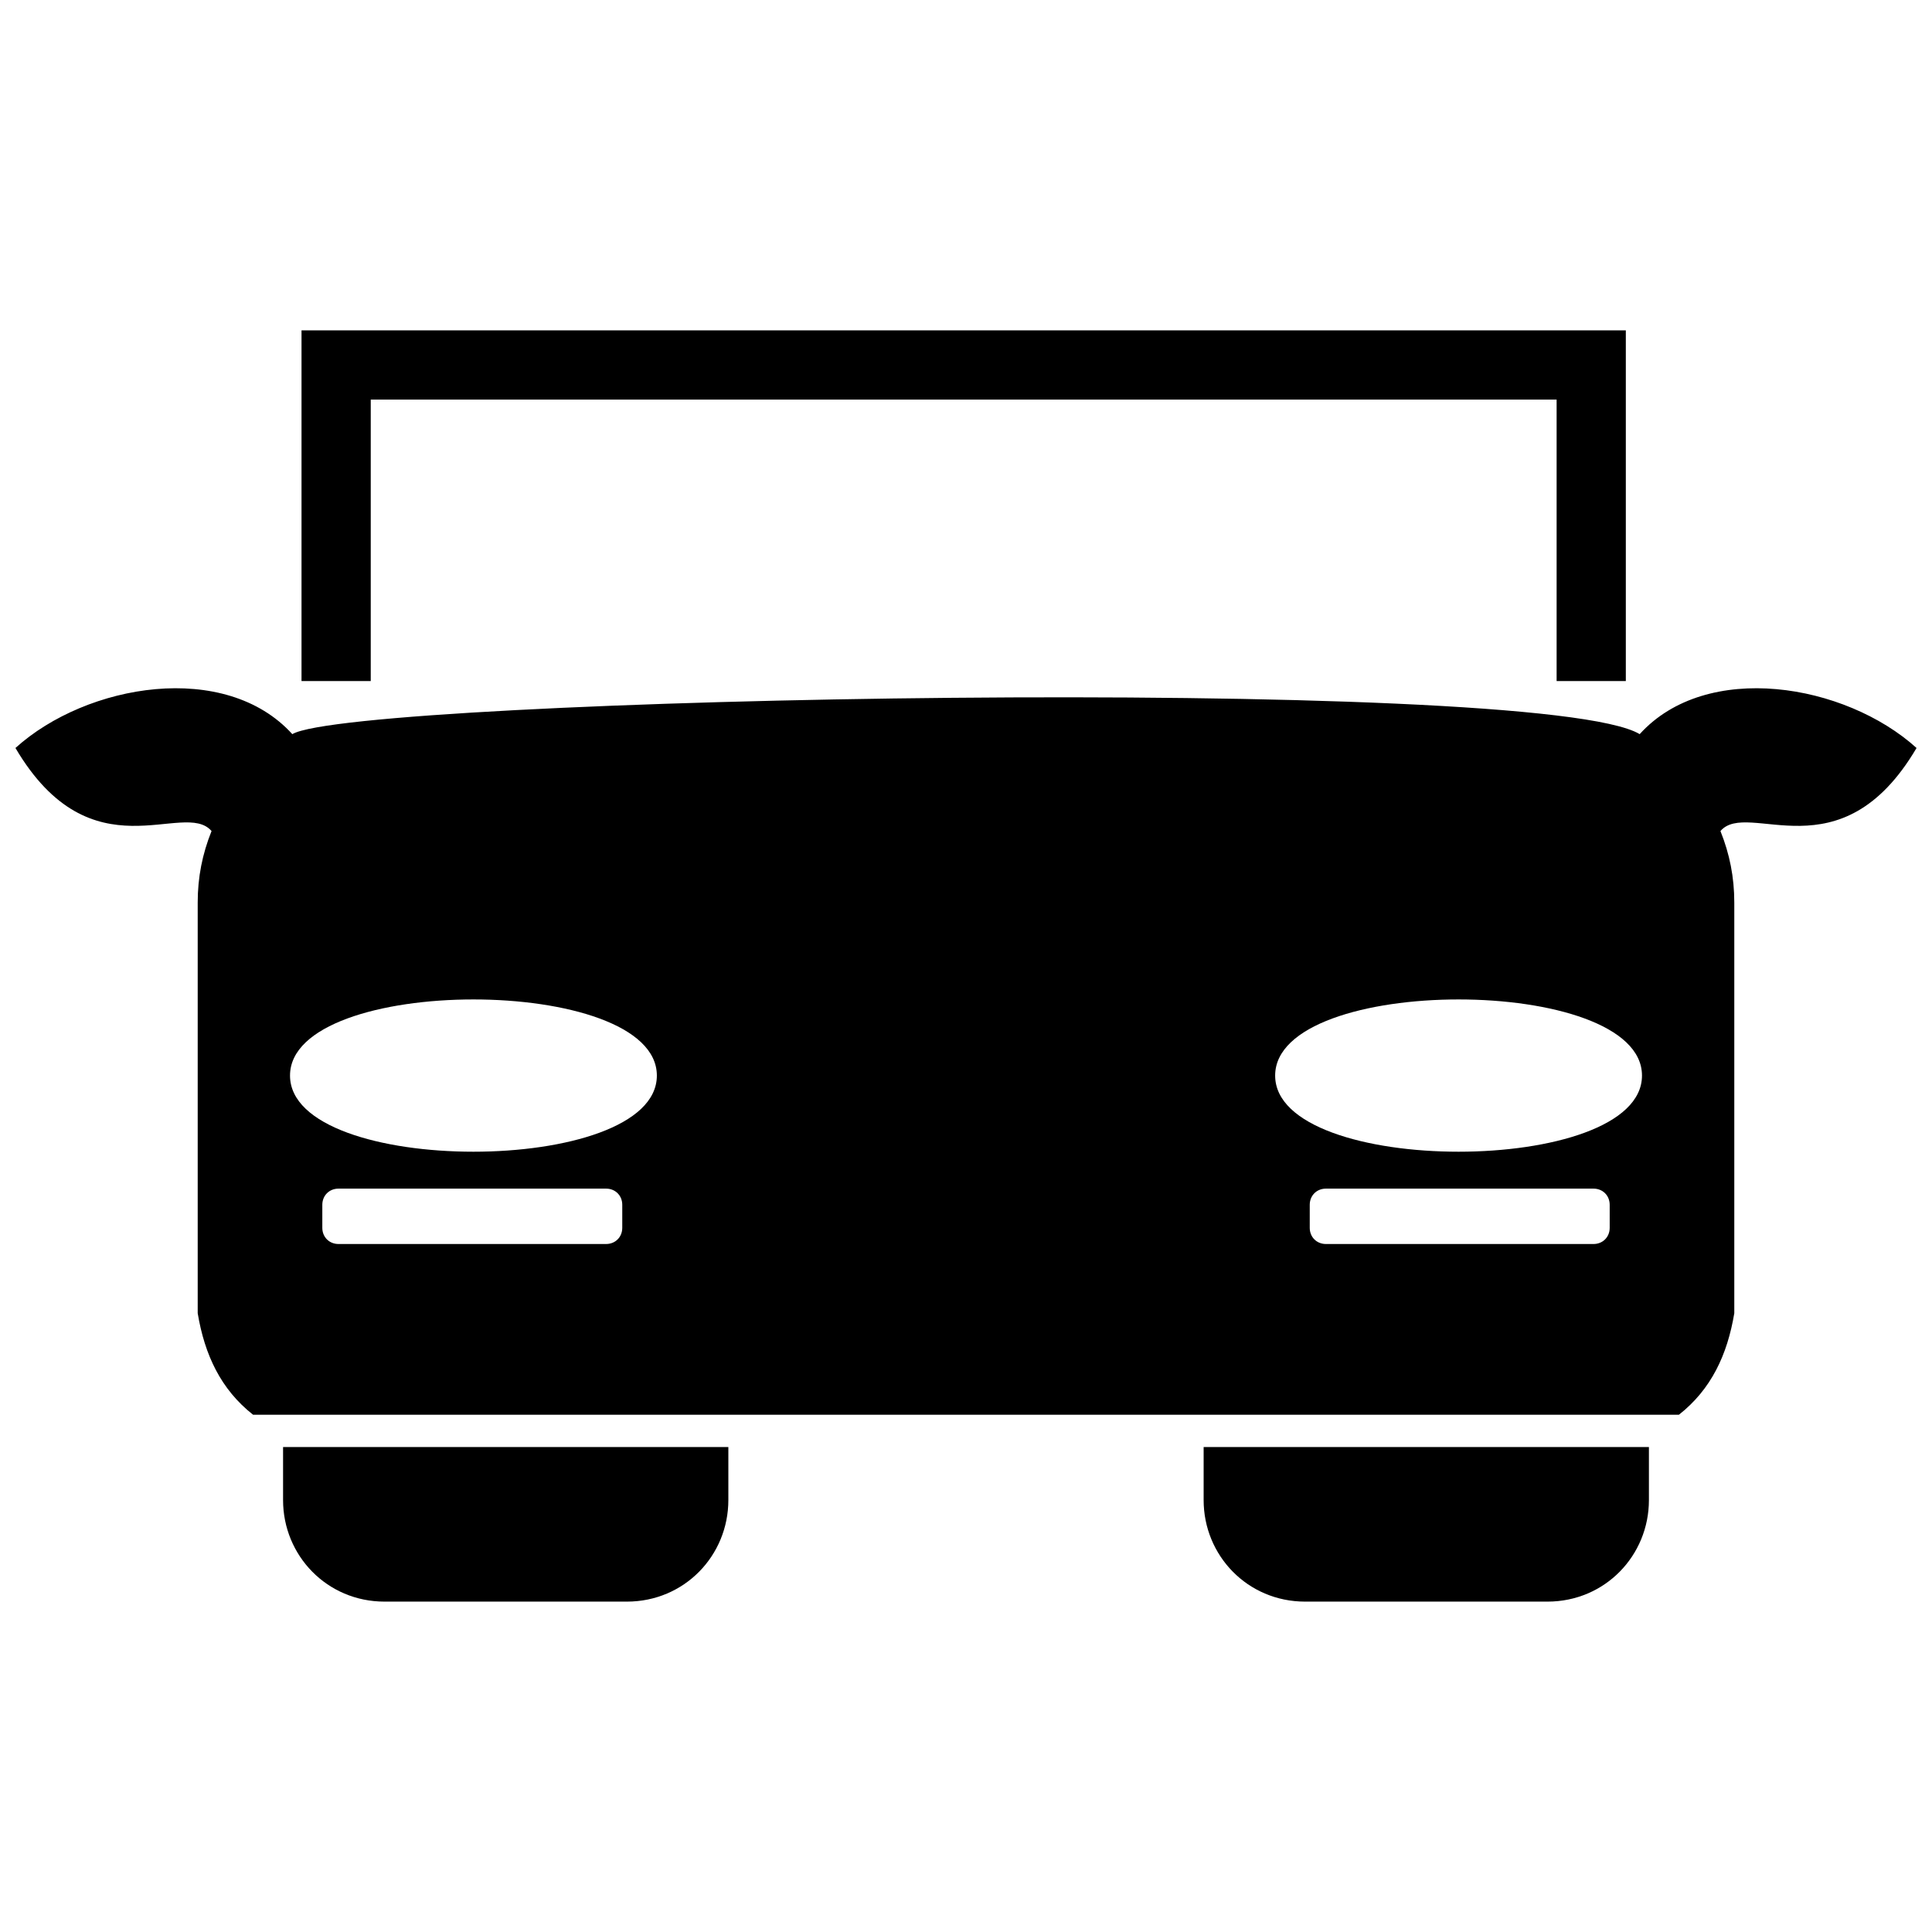
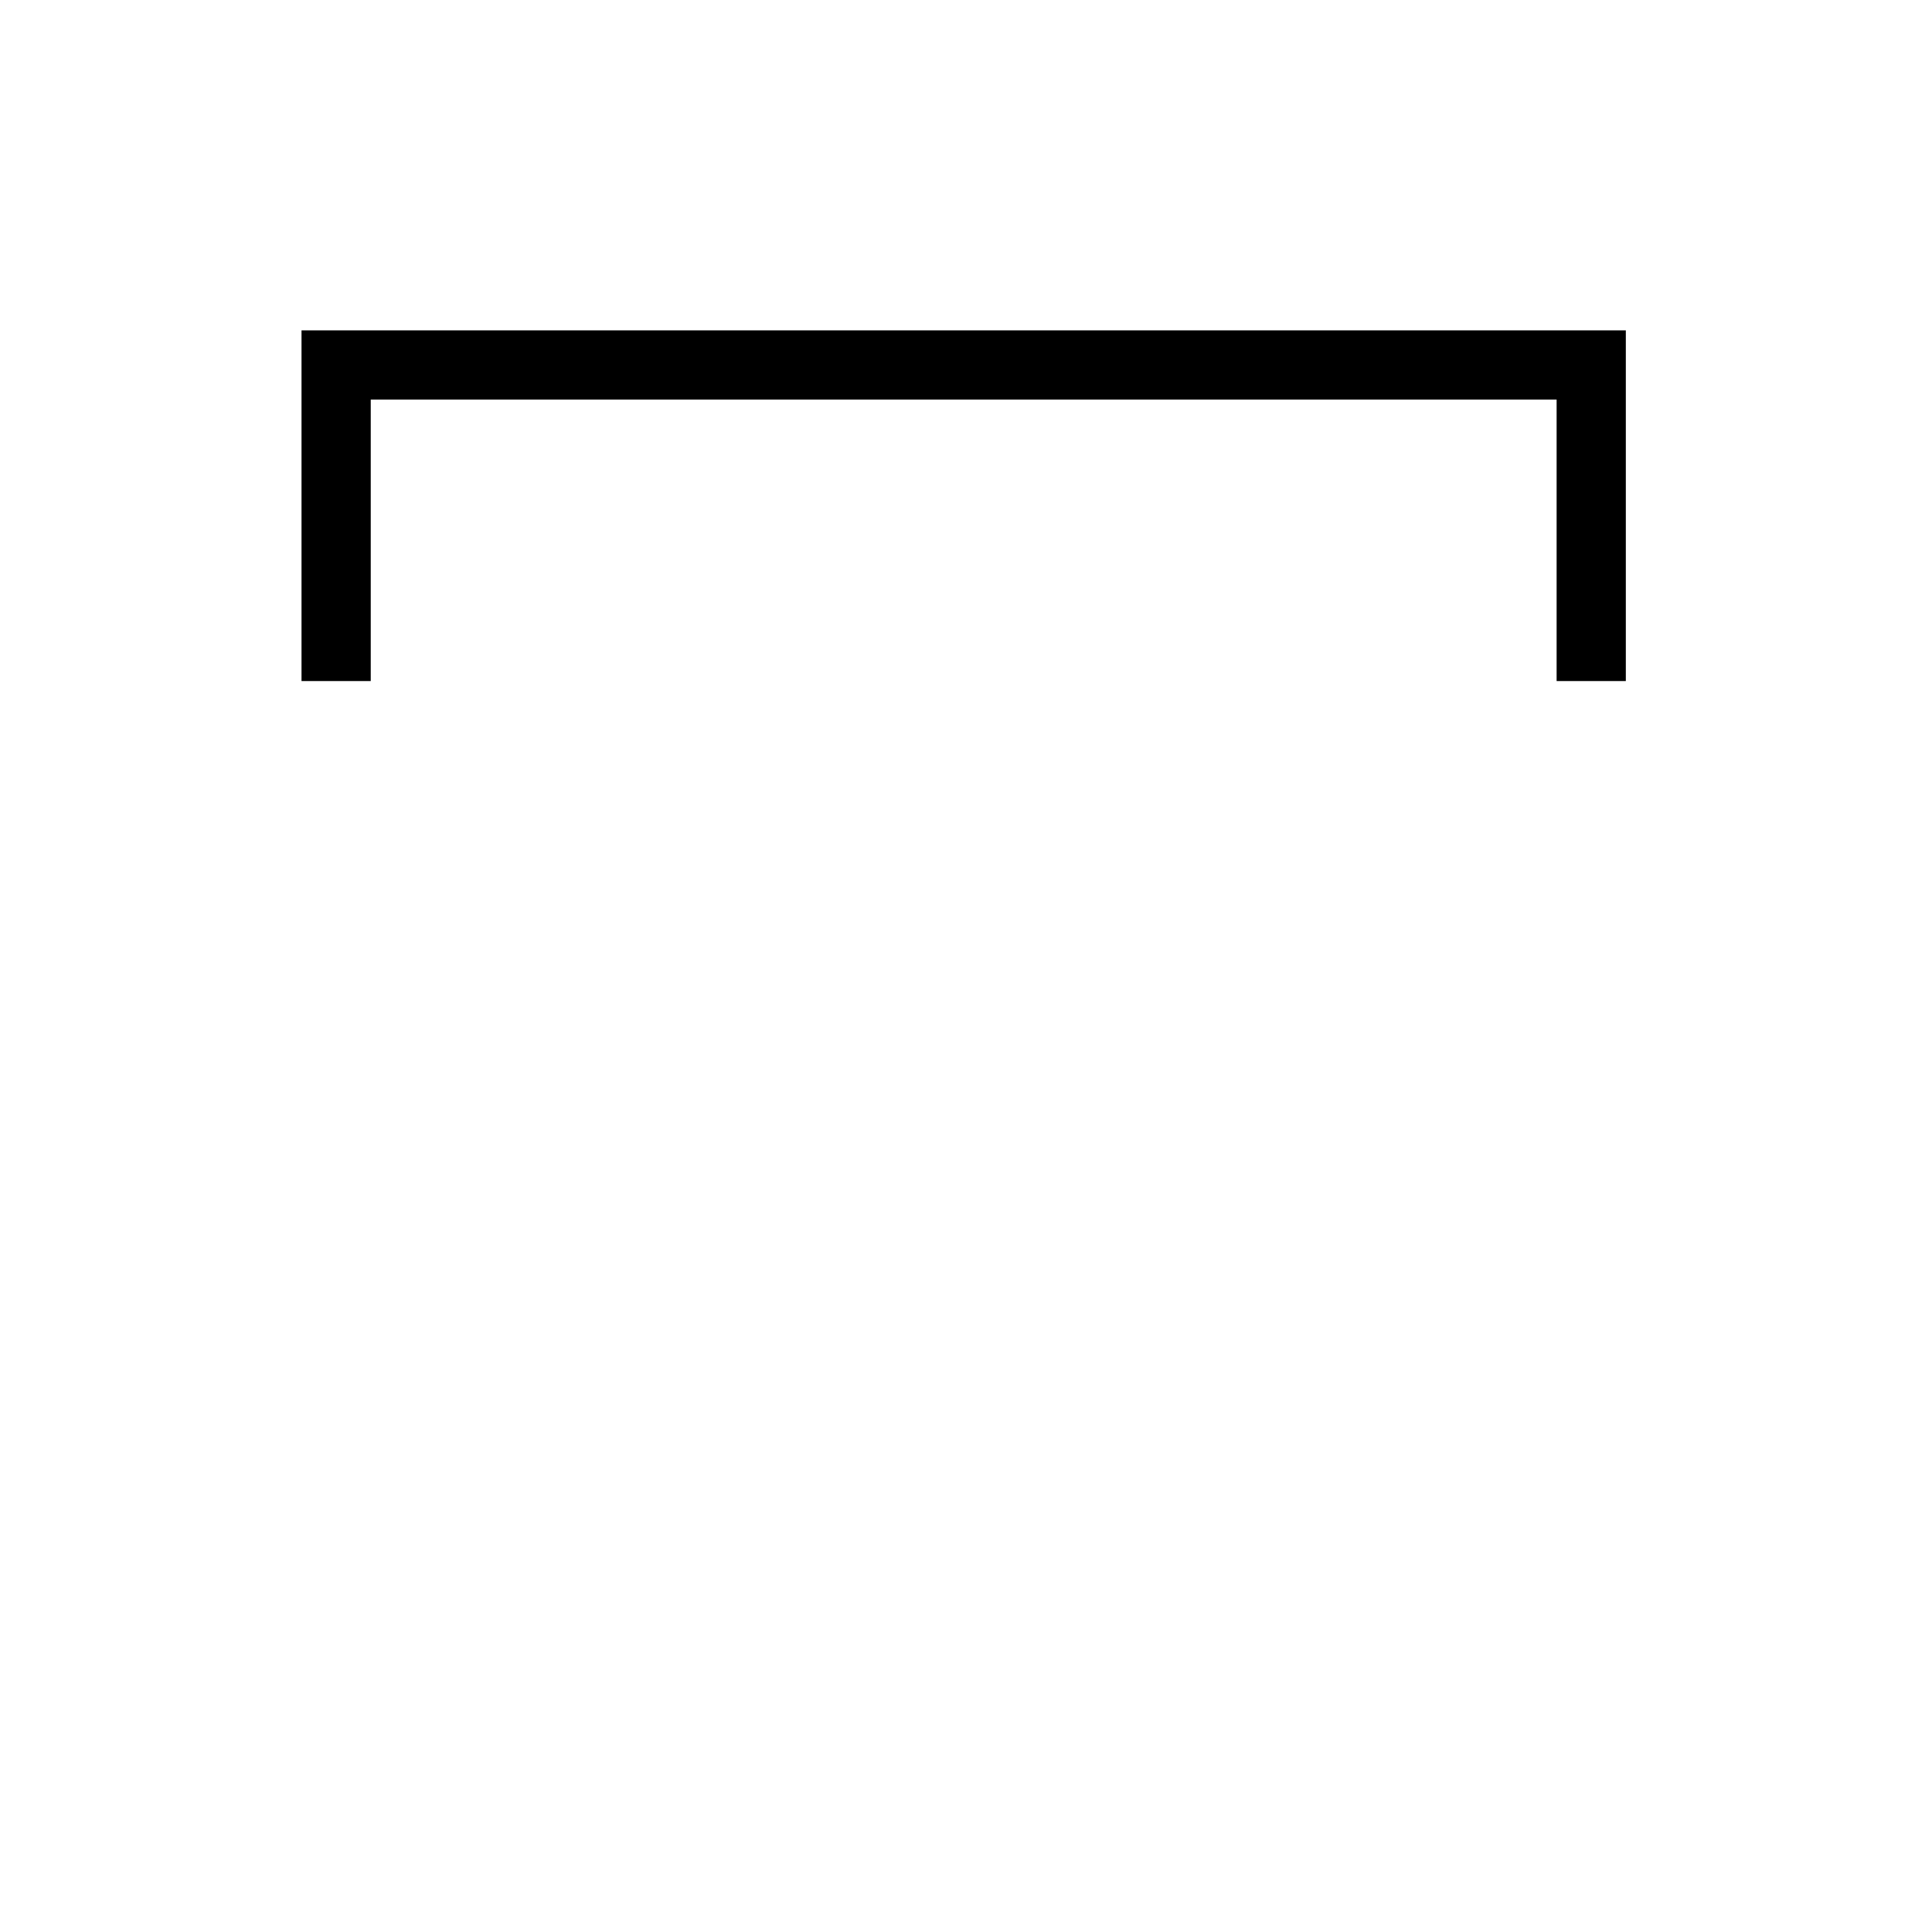
<svg xmlns="http://www.w3.org/2000/svg" width="800px" height="800px" version="1.1" viewBox="144 144 512 512">
  <defs>
    <clipPath id="a">
-       <path d="m148.09 326h503.81v243h-503.81z" />
+       <path d="m148.09 326h503.81v243h-503.81" />
    </clipPath>
  </defs>
  <g clip-path="url(#a)">
-     <path d="m337.02 527.48v14.062c0 14.676-11.617 26.902-26.902 26.902h-64.199c-15.285 0-26.902-12.227-26.902-26.902v-14.062zm-125.95-8.559c-8.559-6.727-12.84-15.898-14.676-26.902v-108.83c0-6.727 1.223-12.84 3.668-18.953-7.336-8.559-31.793 12.227-51.969-22.012 18.953-17.121 55.641-23.234 73.371-3.668 16.508-9.781 330.78-15.898 357.07 0 17.73-19.566 54.418-13.453 73.371 3.668-20.176 34.238-44.633 13.453-51.969 22.012 2.445 6.113 3.668 12.227 3.668 18.953v108.83c-1.836 11.004-6.113 20.176-14.676 26.902zm369.91 8.559v14.062c0 14.676-11.617 26.902-26.902 26.902h-64.199c-15.285 0-26.902-12.227-26.902-26.902v-14.062zm-14.676-68.48h-70.926c-2.445 0-4.281 1.836-4.281 4.281v6.113c0 2.445 1.836 4.281 4.281 4.281h70.926c2.445 0 4.281-1.836 4.281-4.281v-6.113c0-2.445-1.836-4.281-4.281-4.281zm-84.375-29.961c0 26.902 97.215 26.902 97.215 0 0-26.902-97.215-26.902-97.215 0zm-248.23 29.961h70.926c2.445 0 4.281 1.836 4.281 4.281v6.113c0 2.445-1.836 4.281-4.281 4.281h-70.926c-2.445 0-4.281-1.836-4.281-4.281v-6.113c0-2.445 1.836-4.281 4.281-4.281zm84.375-29.961c0 26.902-97.215 26.902-97.215 0 0-26.902 97.215-26.902 97.215 0z" fill-rule="evenodd" />
-   </g>
+     </g>
  <path d="m574.86 231.55v92.938h-18.34v-74.594h-314.27v74.594h-18.344v-92.938z" />
</svg>